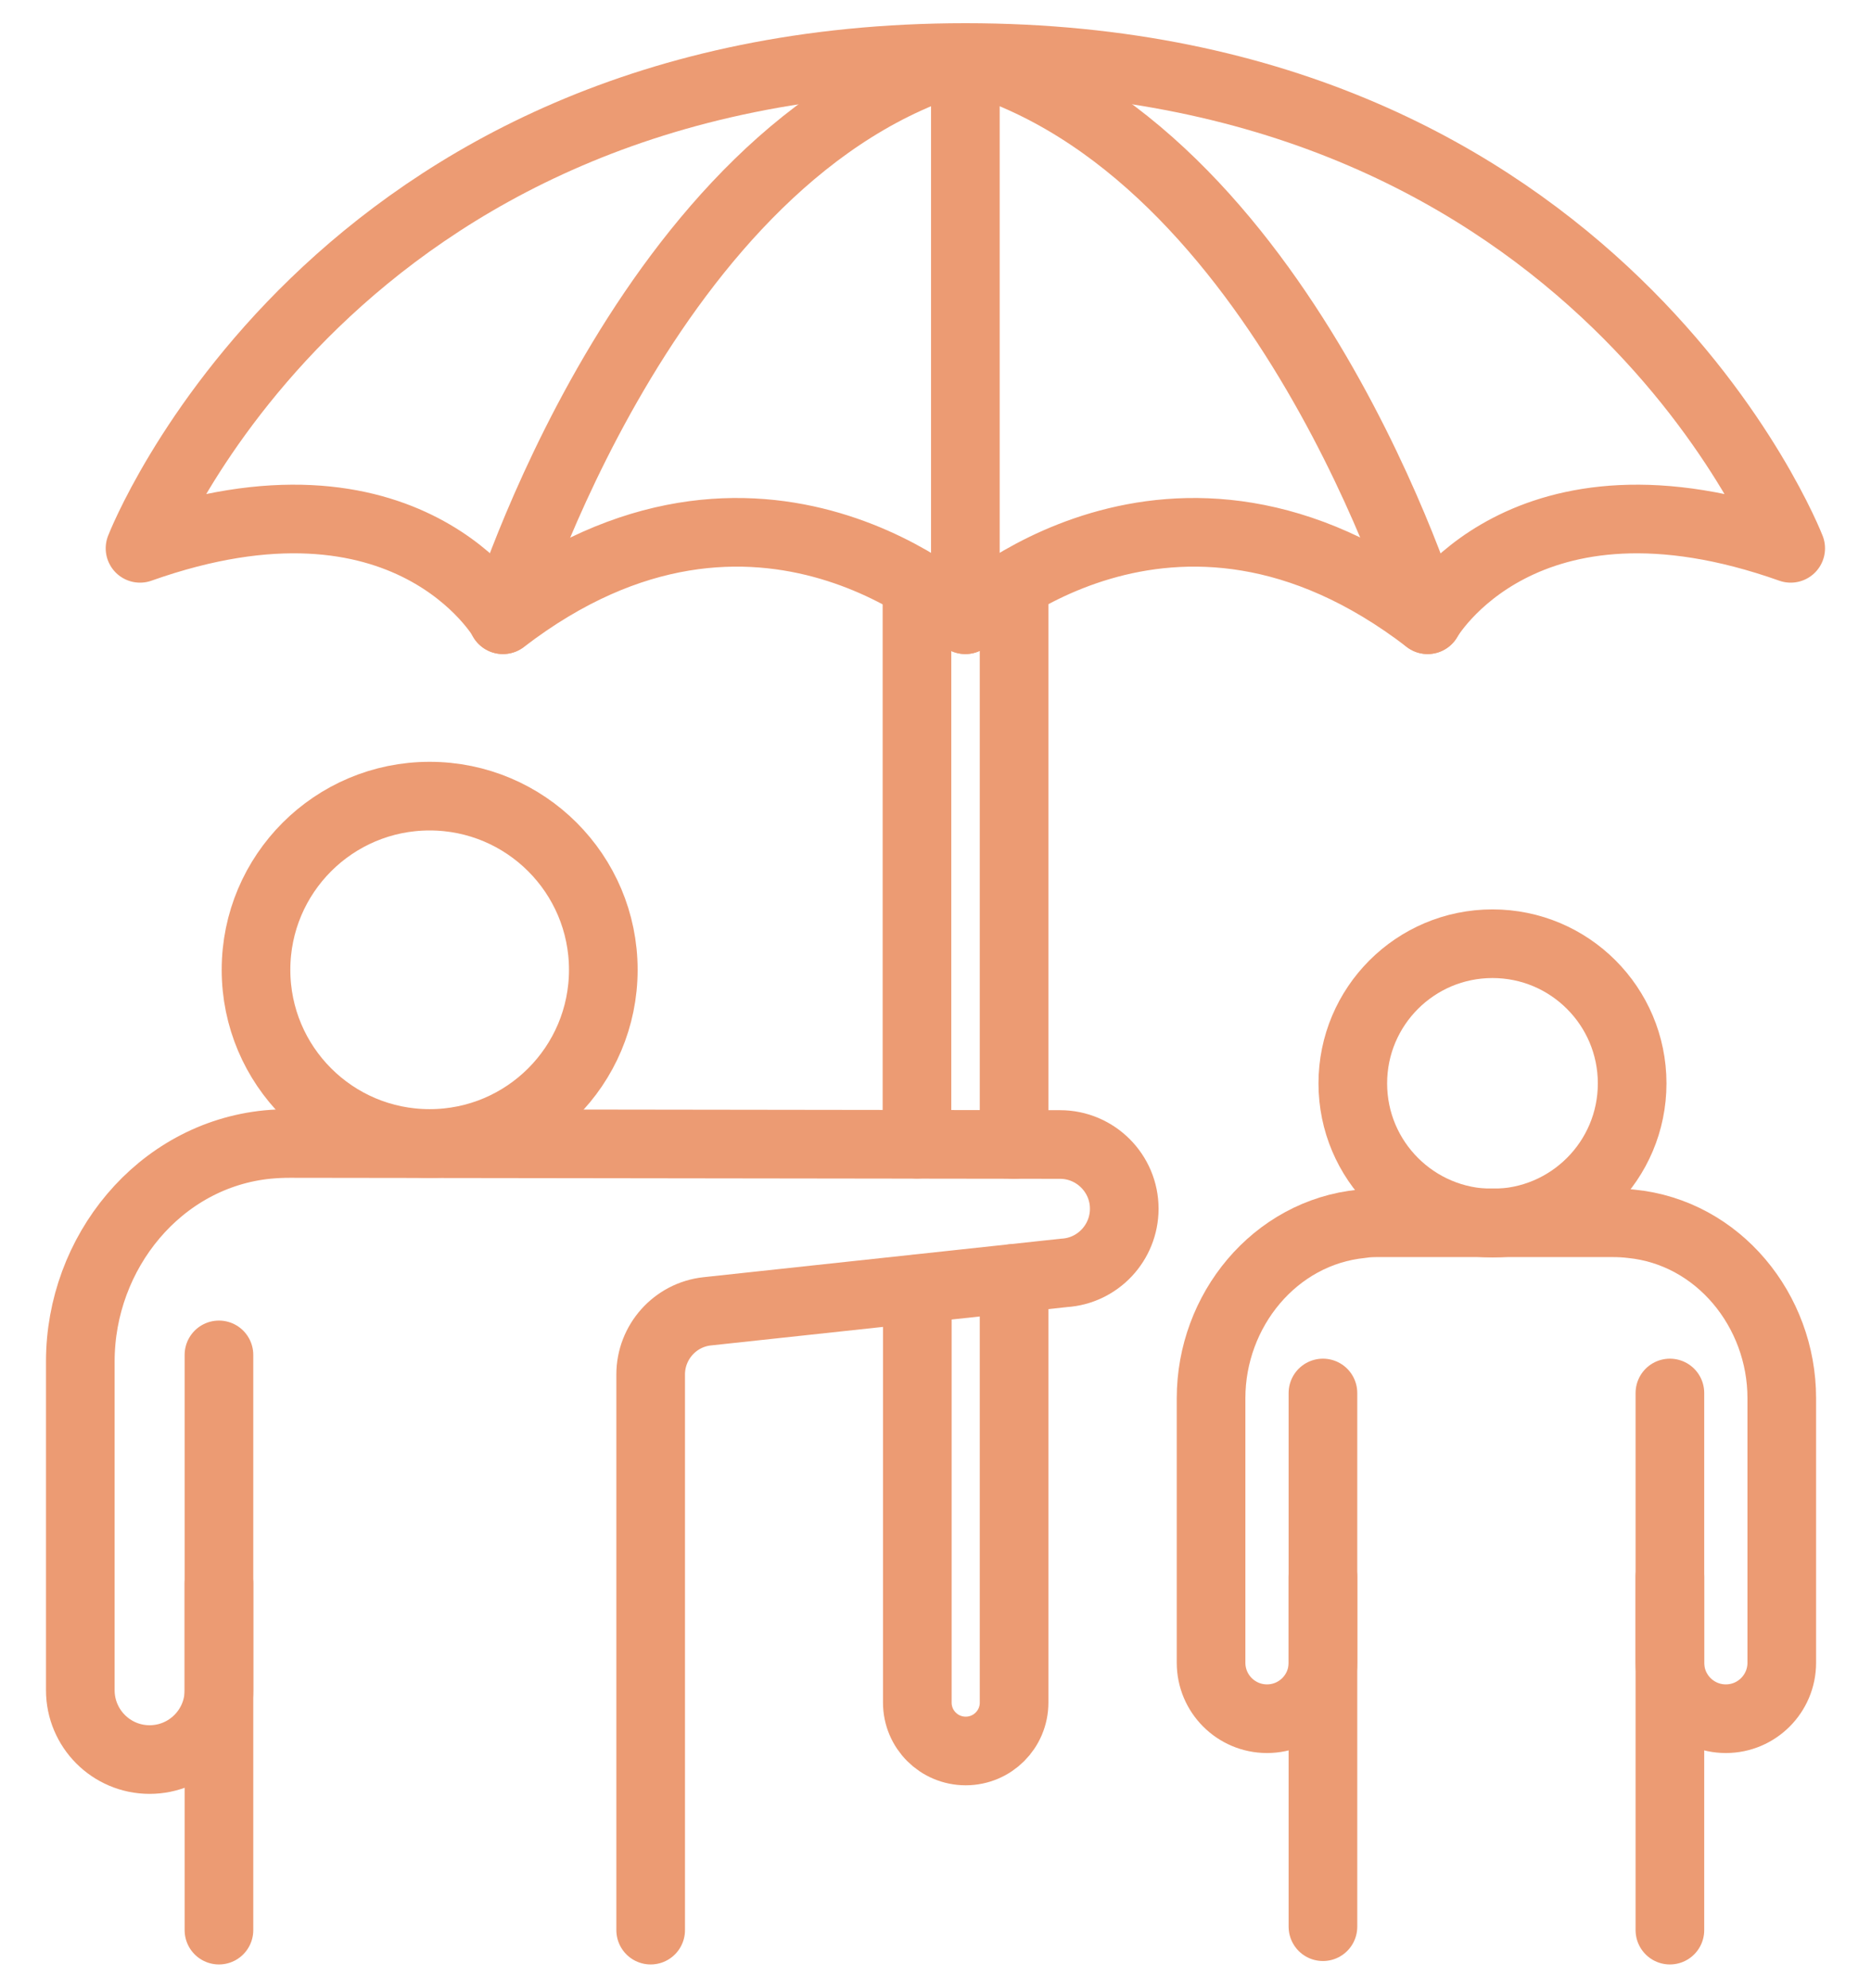
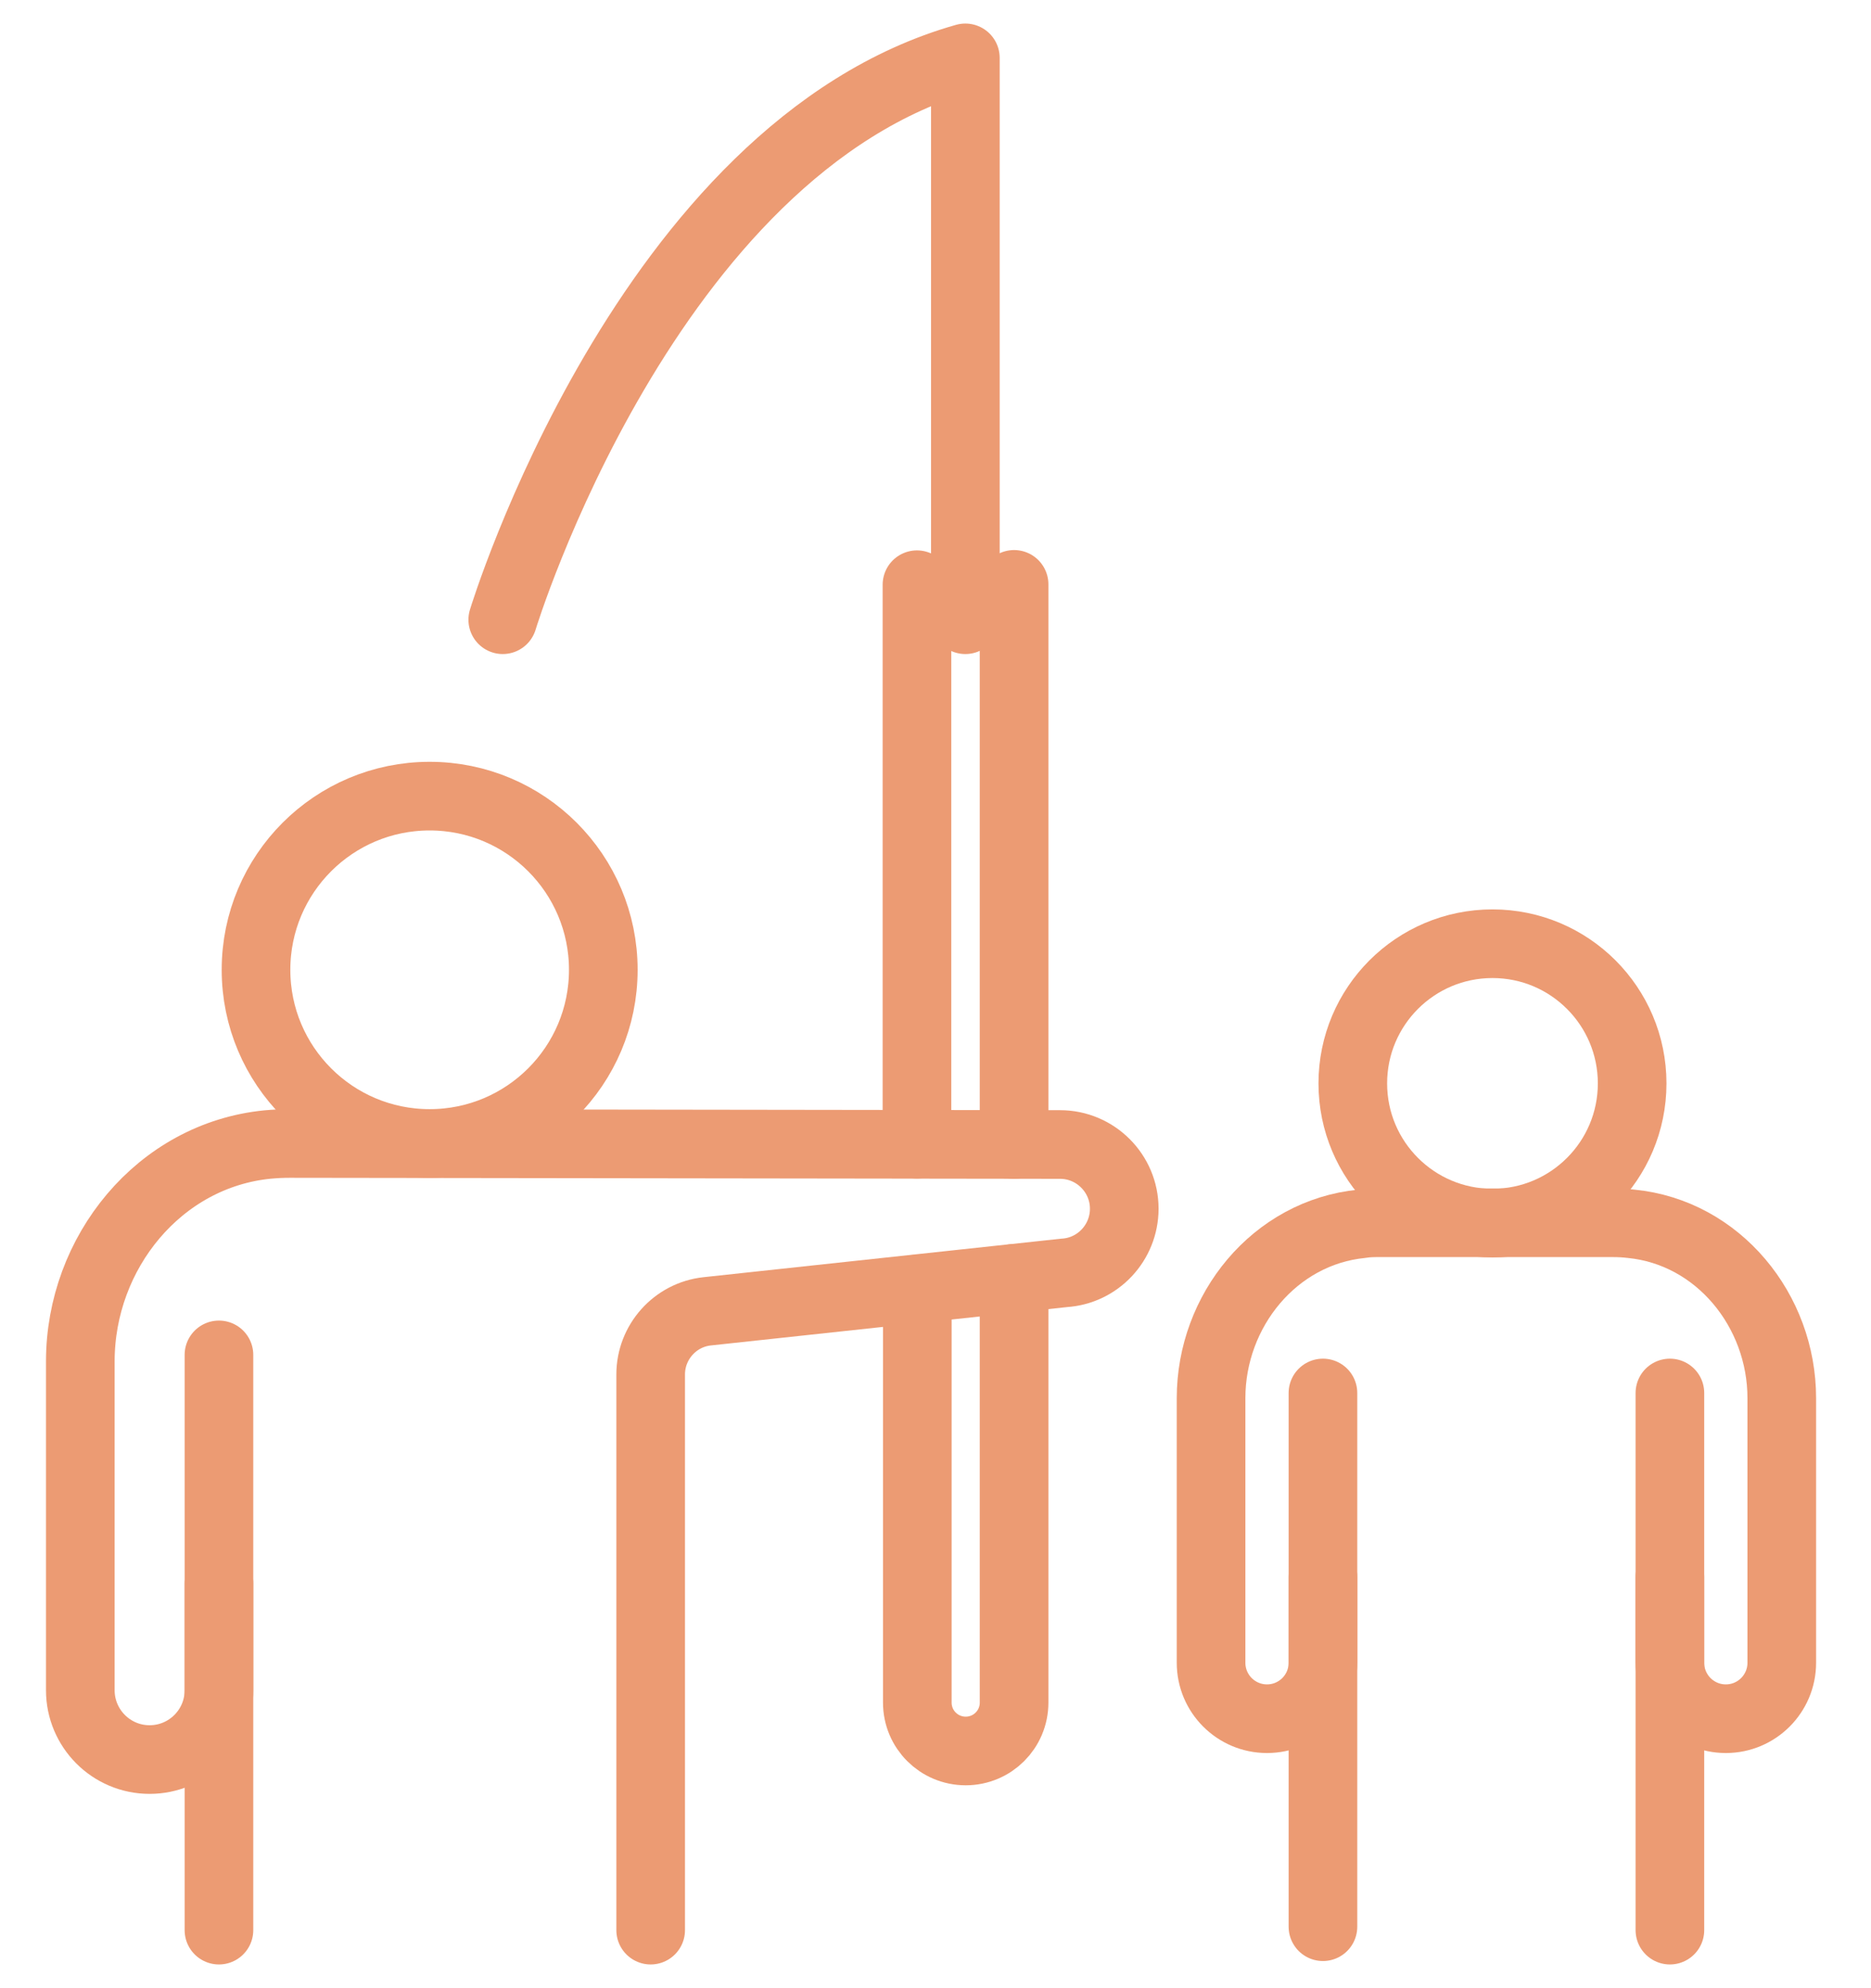
<svg xmlns="http://www.w3.org/2000/svg" id="uuid-2167d60c-4a71-4a53-af6a-c0484baa968d" width="19.23mm" height="20.43mm" viewBox="0 0 54.52 57.91">
-   <path d="M28.13,18.05s6.01-5.73,13.47,0c0,0,2.77-4.85,10.58-2.08,0,0-5.54-14.3-24.05-14.3-18.51,0-24.05,14.3-24.05,14.3,7.81-2.77,10.58,2.08,10.58,2.08,7.46-5.73,13.47,0,13.47,0Z" fill="none" stroke="#ec9b73" stroke-linecap="round" stroke-linejoin="round" stroke-width="2" />
  <circle cx="12.52" cy="28.25" r="5.06" fill="none" stroke="#ec9b73" stroke-linecap="round" stroke-linejoin="round" stroke-width="2" />
  <line x1="6.38" y1="56.23" x2="6.38" y2="39.47" fill="none" stroke="#ec9b73" stroke-linecap="round" stroke-linejoin="round" stroke-width="2" />
  <path d="M6.38,46.13v3.11c0,1.12-.91,2.02-2.02,2.02h0c-1.12,0-2.02-.91-2.02-2.02v-9.58c0-3.17,2.3-6.01,5.46-6.32.22-.02.43-.03.65-.03l22.44.03c1.03,0,1.87.84,1.87,1.87h0c0,.99-.77,1.81-1.75,1.87l-10.4,1.12c-.94.1-1.65.9-1.65,1.84v16.19" fill="none" stroke="#ec9b73" stroke-linecap="round" stroke-linejoin="round" stroke-width="2" />
  <path d="M29.55,37.24v12.36c0,.78-.63,1.41-1.41,1.41h0c-.78,0-1.41-.63-1.41-1.41v-12.05" fill="none" stroke="#ec9b73" stroke-linecap="round" stroke-linejoin="round" stroke-width="2" />
  <line x1="26.72" y1="33.33" x2="26.72" y2="17.03" fill="none" stroke="#ec9b73" stroke-linecap="round" stroke-linejoin="round" stroke-width="2" />
  <line x1="29.55" y1="33.34" x2="29.55" y2="17.02" fill="none" stroke="#ec9b73" stroke-linecap="round" stroke-linejoin="round" stroke-width="2" />
  <circle cx="43.49" cy="31.56" r="4.07" fill="none" stroke="#ec9b73" stroke-linecap="round" stroke-linejoin="round" stroke-width="2" />
  <path d="M48.66,45.94v2.5c0,.9.73,1.63,1.63,1.63h0c.9,0,1.63-.73,1.63-1.63v-7.71c0-2.55-1.85-4.83-4.39-5.08-.17-.02-.35-.03-.53-.03h-6.79c-.18,0-.35,0-.53.03-2.54.25-4.39,2.53-4.39,5.08v7.71c0,.9.73,1.63,1.63,1.63h0c.9,0,1.63-.73,1.63-1.63v-2.5" fill="none" stroke="#ec9b73" stroke-linecap="round" stroke-linejoin="round" stroke-width="2" />
  <line x1="38.55" y1="56.13" x2="38.55" y2="40.58" fill="none" stroke="#ec9b73" stroke-linecap="round" stroke-linejoin="round" stroke-width="2" />
  <line x1="48.66" y1="40.58" x2="48.66" y2="56.23" fill="none" stroke="#ec9b73" stroke-linecap="round" stroke-linejoin="round" stroke-width="2" />
  <path d="M14.65,18.05S18.83,4.31,28.13,1.68v16.37" fill="none" stroke="#ec9b73" stroke-linecap="round" stroke-linejoin="round" stroke-width="2" />
-   <path d="M41.6,18.05S37.43,4.31,28.13,1.68" fill="none" stroke="#ec9b73" stroke-linecap="round" stroke-linejoin="round" stroke-width="2" />
</svg>